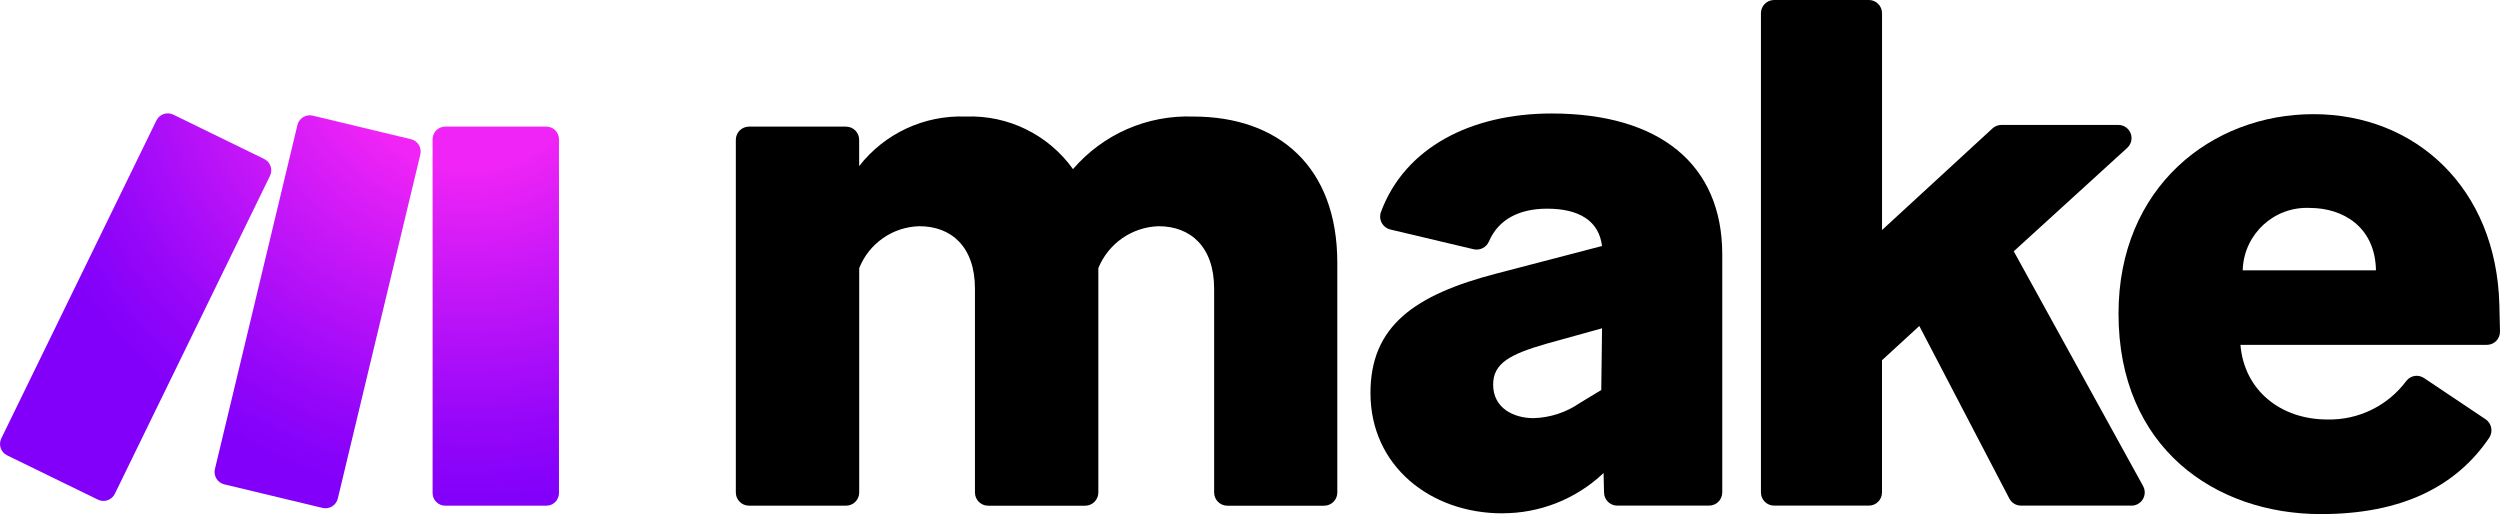
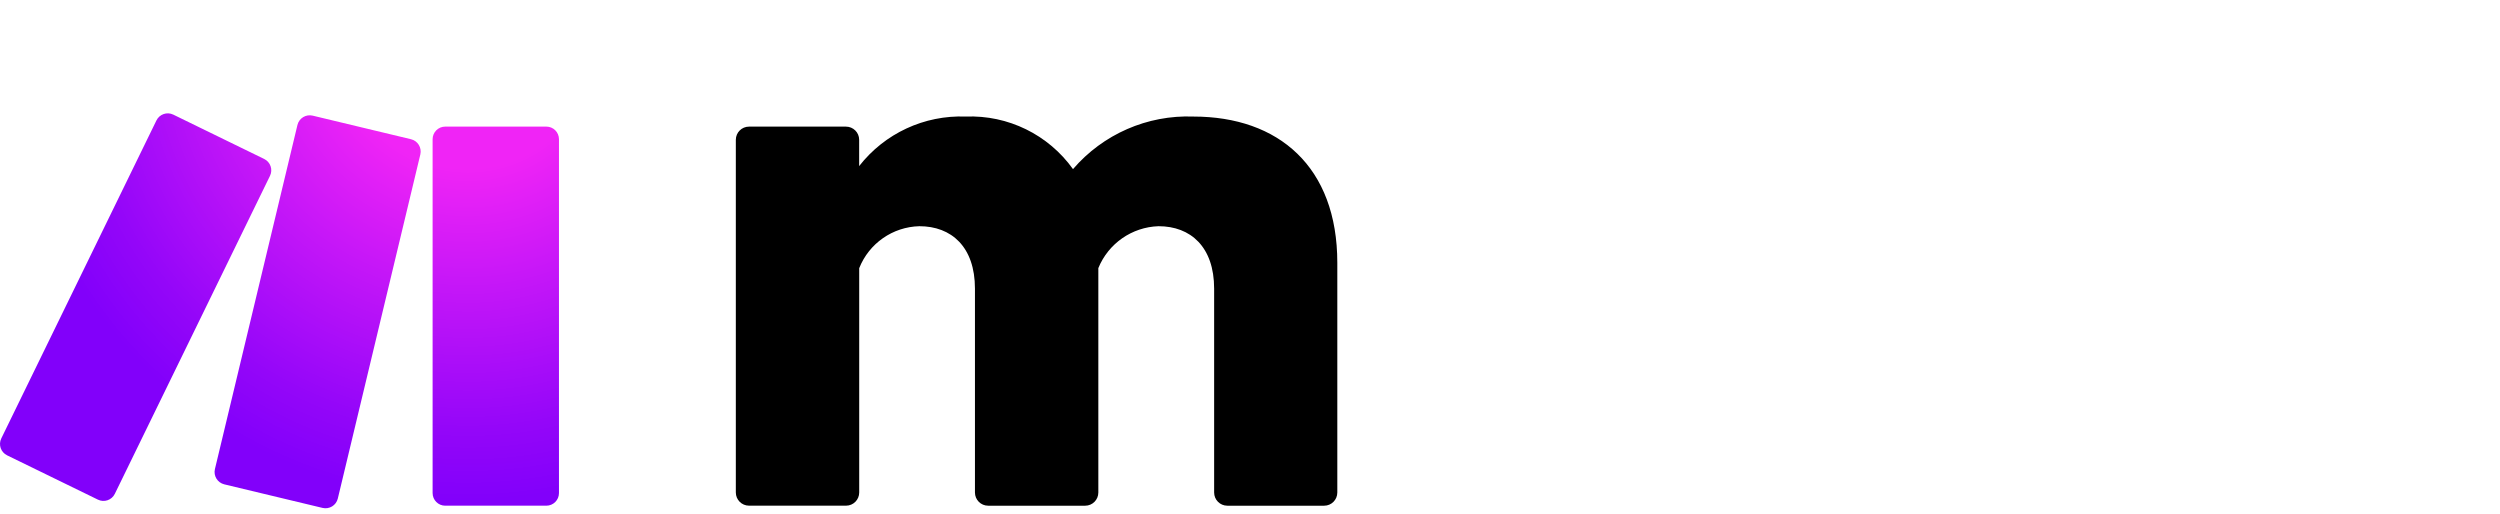
<svg xmlns="http://www.w3.org/2000/svg" id="Vrstva_1" version="1.1" viewBox="0 0 972.554 200">
  <defs>
    <radialGradient id="radial-gradient" cx="-2693.689" cy="-8506.416" fx="-2693.689" fy="-8506.416" r="1.636" gradientTransform="translate(409701.842 1294088.504) scale(152.03 152.13)" gradientUnits="userSpaceOnUse">
      <stop offset=".2" stop-color="#f024f6" />
      <stop offset=".39" stop-color="#c416f8" />
      <stop offset=".61" stop-color="#9406f9" />
      <stop offset=".72" stop-color="#8200fa" />
    </radialGradient>
  </defs>
  <g id="Component_50">
    <g id="Group_91388">
      <g id="Group_91387">
        <g id="Core_logo_SV_G">
          <g id="Group_2">
-             <path id="Path_141511" d="M584.41,199.697c-27.852,0-51.27-18.369-51.27-46.816,0-26.064,17.188-38.213,49.18-46.514l40.899-10.664c-1.182-9.785-8.897-14.522-21.328-14.522-10.987,0-18.955,4.221-22.621,12.653-.959,2.373-3.504,3.706-5.998,3.131l-32.416-7.685c-2.767-.667-4.474-3.444-3.817-6.221.05-.182.101-.364.172-.555,9.301-25.165,35.133-38.354,66.418-38.354,42.07,0,66.367,19.854,66.367,54.804v92.613c0,2.838-2.302,5.13-5.13,5.13h-35.728c-2.787,0-5.059-2.232-5.13-5.019l-.182-7.685-.303.303c-10.603,9.917-24.58,15.42-39.091,15.38l-.02.02ZM596.558,162.666c6.473-.172,12.744-2.232,18.066-5.918l8.301-5.029.303-24.004-21.328,5.918c-14.522,4.15-21.035,7.685-21.035,15.996,0,9.179,7.998,13.037,15.703,13.037h-.01Z" />
-             <path id="Path_141512" d="M746.662,126.806l-14.522,13.33v51.431c0,2.828-2.282,5.13-5.11,5.13h-36.859c-2.838,0-5.13-2.302-5.13-5.13V5.13c0-2.838,2.302-5.13,5.13-5.13h36.849c2.838,0,5.13,2.302,5.13,5.13v84.352l42.969-39.535c.959-.868,2.212-1.353,3.504-1.353h45.473c2.838,0,5.13,2.302,5.13,5.13,0,1.444-.616,2.828-1.686,3.797l-44.15,40.232,50.321,91.33c1.373,2.474.475,5.595-1.999,6.968-.767.424-1.626.646-2.504.646h-42.989c-1.919,0-3.666-1.07-4.554-2.767l-35.021-67.135.02.01Z" />
-             <path id="Path_141513" d="M902.965,200c-41.182,0-78.818-25.771-78.818-77.97,0-49.179,36.152-77.617,75.85-77.617s71.113,28.73,72.305,74.062c.131,4.787.202,8.119.252,10.502.03,2.828-2.232,5.15-5.059,5.181h-95.915c1.484,17.783,15.703,29.033,33.789,29.033,12.078.283,23.55-5.312,30.75-15.016,1.636-2.131,4.655-2.615,6.887-1.101l23.954,16.036c2.363,1.616,2.989,4.837,1.383,7.22,0,.02-.02.02-.02.03-12.805,18.884-33.961,29.629-65.337,29.629l-.02.01ZM872.448,105.175h51.856c-.303-16.864-12.734-24.287-25.771-24.287-13.764-.626-25.428,10.018-26.054,23.782v.02c-.03.162-.04.323-.03.485h0Z" />
            <path id="Path_141510" d="M334.251,104.307v87.281c0,2.828-2.282,5.13-5.11,5.13h-37.758c-2.838,0-5.13-2.302-5.13-5.13V54.39c0-2.838,2.302-5.13,5.13-5.13h37.718c2.828,0,5.13,2.282,5.13,5.11h0v10.24c9.917-12.714,25.337-19.884,41.454-19.268,16.471-.646,32.154,7.039,41.737,20.449,11.674-13.593,28.912-21.126,46.816-20.449,33.184,0,56.006,19.551,56.006,56.885v89.371c0,2.828-2.282,5.13-5.11,5.13h-37.677c-2.838,0-5.13-2.302-5.13-5.13v-79.303c0-16.299-9.18-24.297-21.631-24.297-10.341.333-19.51,6.726-23.418,16.299v87.301c0,2.828-2.282,5.13-5.11,5.13h-37.758c-2.838,0-5.13-2.302-5.13-5.13v-79.303c0-16.299-9.179-24.297-21.631-24.297-10.361.263-19.561,6.675-23.388,16.309h-.01Z" />
          </g>
          <path id="Path_2" d="M83.607,182.479L115.71,48.624c.636-2.646,3.292-4.272,5.938-3.635l38.233,9.169c2.646.636,4.272,3.292,3.635,5.938l-32.103,133.855c-.636,2.646-3.292,4.272-5.938,3.635l-38.233-9.169c-2.636-.646-4.262-3.292-3.635-5.938h0ZM173.2,196.728h39.334c2.716,0,4.918-2.201,4.918-4.908h0V54.168c0-2.716-2.201-4.918-4.908-4.918h-39.334c-2.716,0-4.918,2.201-4.918,4.908h0v137.652c0,2.716,2.201,4.918,4.908,4.918h0ZM2.748,177.127l35.355,17.248c2.434,1.192,5.372.172,6.564-2.262h0l60.369-123.706c1.192-2.434.172-5.372-2.262-6.564h0l-35.355-17.248c-2.434-1.192-5.372-.172-6.564,2.262h0L.507,170.543c-1.202,2.444-.192,5.382,2.252,6.584h-.01Z" fill="url(#radial-gradient)" />
        </g>
      </g>
    </g>
  </g>
</svg>